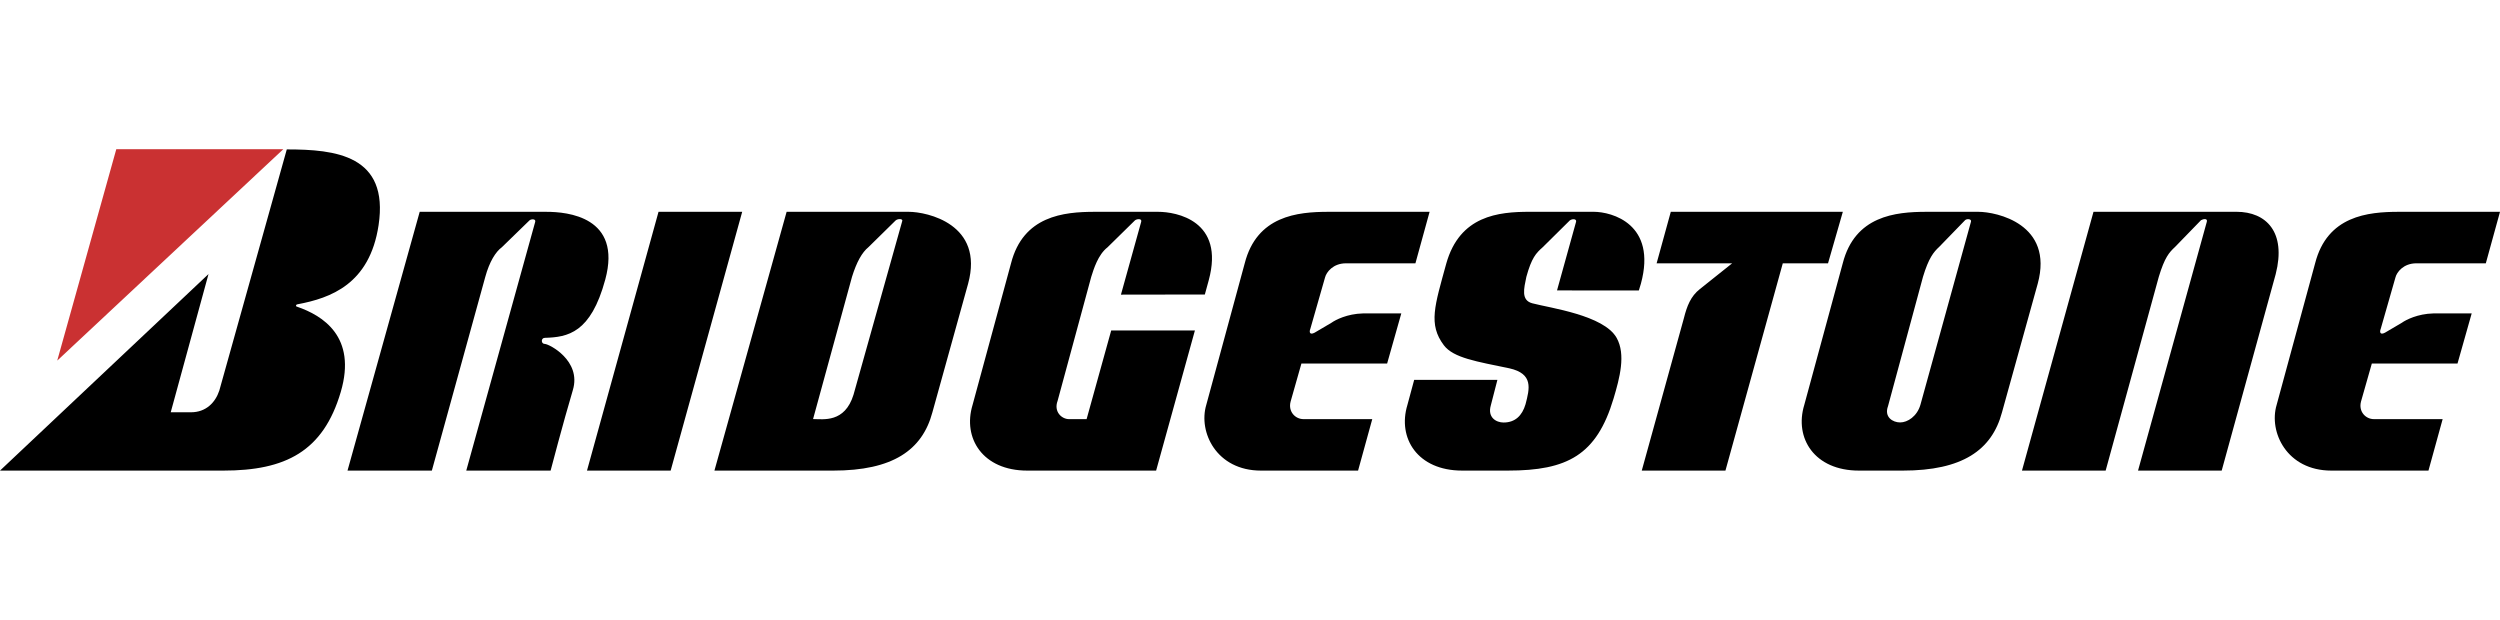
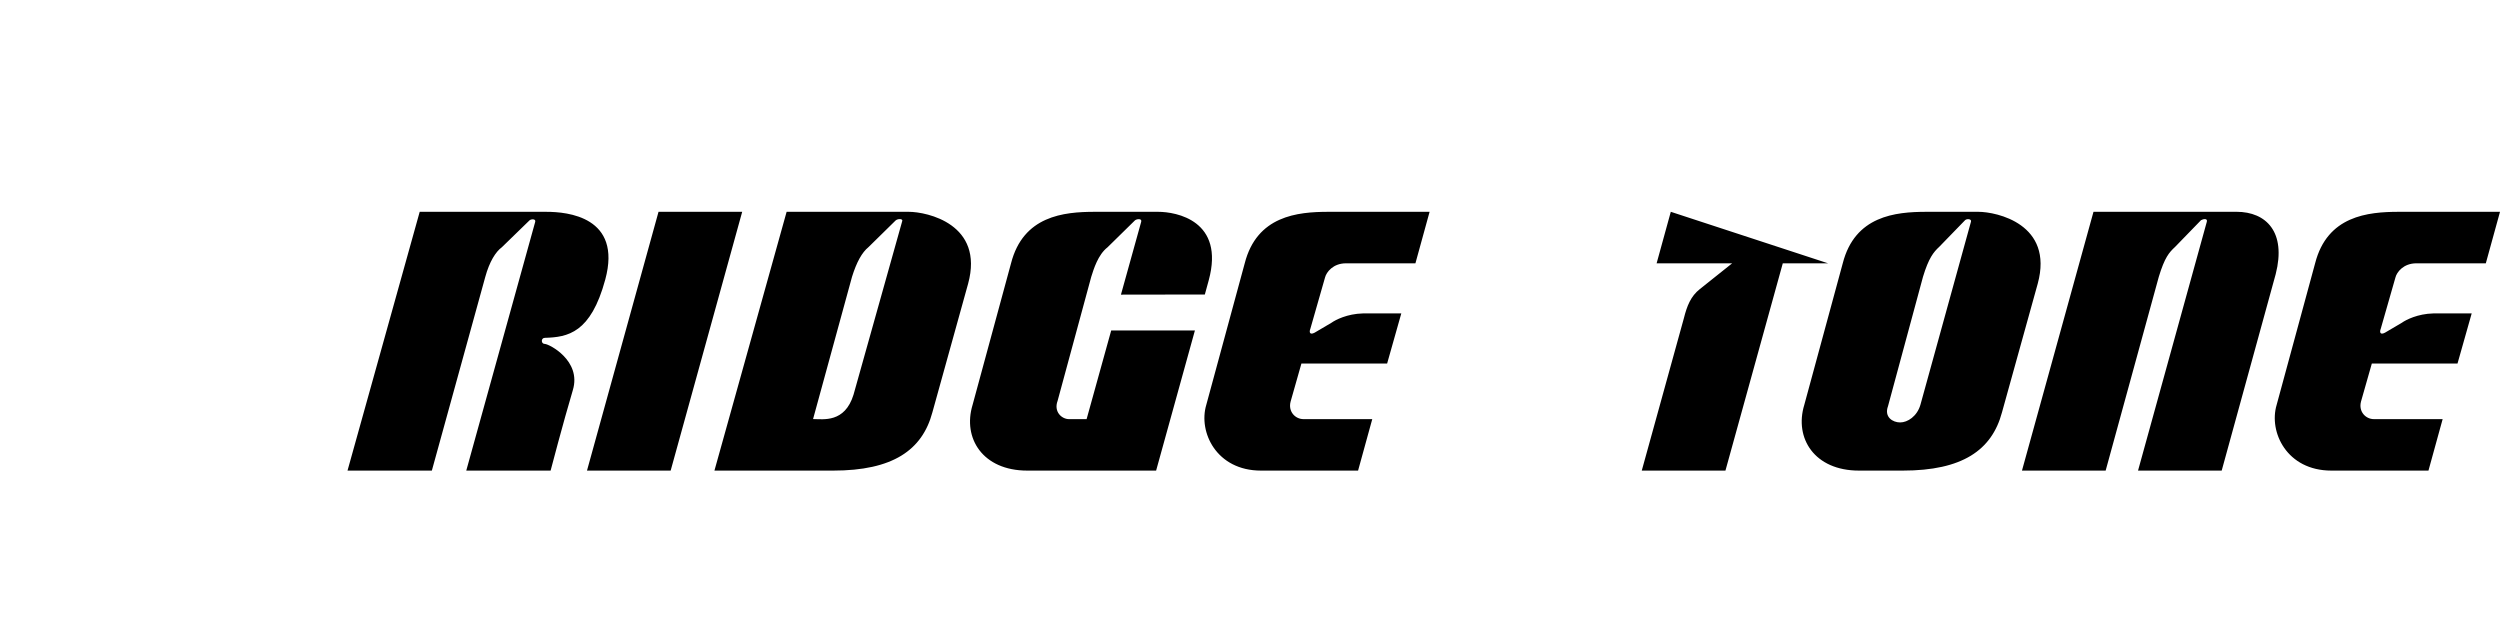
<svg xmlns="http://www.w3.org/2000/svg" width="242" height="60" viewBox="0 0 242 60" fill="none">
-   <path fill-rule="evenodd" clip-rule="evenodd" d="M152.566 21.462L150.719 28.113L158.639 28.119L158.841 27.454C160.408 21.683 156.032 20.502 154.269 20.502H148.064C145.058 20.502 141.302 20.863 139.997 25.52C138.886 29.585 138.234 31.39 139.767 33.423C140.7 34.656 142.968 34.998 146.103 35.652C148.454 36.177 148.064 37.619 147.672 39.129C147.343 40.243 146.659 40.9 145.546 40.9C144.829 40.9 143.98 40.407 144.306 39.26L144.948 36.773L136.893 36.768L136.238 39.194C135.258 42.407 137.219 45.553 141.529 45.553H145.971C151.718 45.553 154.556 44.057 156.195 38.57C156.781 36.603 157.398 34.313 156.488 32.702C155.248 30.504 150.047 29.816 148.324 29.358C147.215 29.061 147.52 27.921 147.751 26.802C148.254 24.969 148.683 24.505 149.327 23.939L151.96 21.335C152.211 21.158 152.627 21.176 152.566 21.462ZM28.768 29.693C31.231 30.544 34.563 32.58 32.986 37.939C31.289 43.709 27.63 45.554 21.62 45.554H0L20.184 26.529L16.526 39.908H18.486C19.923 39.908 20.837 38.988 21.229 37.808L27.761 14.463C32.465 14.463 37.676 15.005 36.645 21.808C35.78 27.52 31.986 28.855 28.814 29.453C28.61 29.479 28.61 29.676 28.768 29.693Z" fill="black" />
-   <path fill-rule="evenodd" clip-rule="evenodd" d="M27.421 14.445L5.54 34.907L11.256 14.445H27.421Z" fill="#CA3132" />
-   <path fill-rule="evenodd" clip-rule="evenodd" d="M56.821 45.553L63.745 20.504H71.844L64.92 45.553H56.821ZM164.544 27.984L167.674 25.488H160.361L161.733 20.502H178.387L176.953 25.488H172.574L167.023 45.553H158.923L163.001 30.799C163.298 29.619 163.664 28.676 164.544 27.984ZM213.621 21.462L206.962 45.553H215.06L220.287 26.537C221.33 22.471 219.372 20.502 216.497 20.502H202.65L195.727 45.553H203.827L208.971 26.795C209.541 24.922 209.967 24.439 210.545 23.904L213.058 21.314C213.263 21.193 213.716 21.11 213.621 21.462ZM127.249 32.206L128.892 31.239C129.276 30.963 130.418 30.375 131.921 30.34H135.645L134.273 35.193H125.976L124.932 38.867C124.67 39.85 125.39 40.571 126.173 40.571H132.835L131.462 45.554H122.057C117.746 45.554 115.983 41.817 116.767 39.195L120.489 25.489C121.665 20.898 125.584 20.504 128.588 20.504H138.385L137.013 25.489H130.288C129.045 25.489 128.393 26.341 128.262 26.865L126.837 31.843C126.727 32.111 126.756 32.464 127.249 32.206ZM110.47 21.462L108.507 28.521L116.628 28.508L117.006 27.128C118.574 21.357 113.872 20.504 112.107 20.504H105.967C102.962 20.504 99.043 20.898 97.868 25.489L94.145 39.195C93.166 42.408 95.125 45.554 99.436 45.554H111.912L115.667 31.99H107.564L105.183 40.573H103.486C102.768 40.573 101.983 39.85 102.376 38.802L105.632 26.798C105.87 26.046 106.285 24.659 107.205 23.942L109.844 21.351C109.985 21.193 110.564 21.11 110.47 21.462ZM51.81 21.469L45.134 45.554H53.299C53.299 45.554 54.519 40.892 55.454 37.753C56.304 34.901 53.136 33.294 52.744 33.294C52.351 33.294 52.351 32.703 52.744 32.703C54.964 32.637 57.186 32.244 58.589 27.063C60.241 20.969 54.886 20.505 52.907 20.505H40.627L33.639 45.555H41.803L46.975 26.804C47.378 25.332 47.976 24.375 48.581 23.931L51.236 21.351C51.371 21.193 51.89 21.153 51.81 21.469ZM230.862 32.206L232.505 31.239C232.889 30.963 234.034 30.375 235.535 30.34H239.259L237.886 35.193H229.592L228.546 38.867C228.286 39.85 229.004 40.571 229.786 40.571H236.448L235.075 45.554H225.672C221.359 45.554 219.596 41.817 220.378 39.195L224.103 25.489C225.277 20.898 229.198 20.504 232.202 20.504H242L240.627 25.489H233.9C232.659 25.489 232.005 26.341 231.877 26.865L230.451 31.843C230.341 32.111 230.37 32.464 230.862 32.206ZM87.968 20.504H76.145L69.157 45.554H80.653C86.4 45.554 89.274 43.588 90.255 39.916L93.715 27.456C95.284 21.685 89.731 20.504 87.968 20.504ZM87.32 21.457L82.622 38.204C81.773 40.958 79.684 40.566 78.704 40.566L82.477 26.789C82.919 25.375 83.439 24.432 84.07 23.921L86.694 21.343C86.9 21.153 87.477 21.136 87.32 21.457ZM191.506 20.504H186.475C183.472 20.504 179.552 20.898 178.378 25.489L174.654 39.195C173.673 42.408 175.634 45.554 179.944 45.554H184.191C189.938 45.554 192.811 43.588 193.792 39.916L197.253 27.456C198.822 21.685 193.269 20.504 191.506 20.504ZM190.793 21.449L185.895 39.19C185.569 40.304 184.654 40.892 183.934 40.892C183.216 40.892 182.367 40.37 182.759 39.318L186.147 26.791C186.693 24.986 187.167 24.4 187.713 23.898L190.227 21.307C190.401 21.153 190.859 21.187 190.793 21.449Z" fill="black" />
+   <path fill-rule="evenodd" clip-rule="evenodd" d="M56.821 45.553L63.745 20.504H71.844L64.92 45.553H56.821ZM164.544 27.984L167.674 25.488H160.361L161.733 20.502L176.953 25.488H172.574L167.023 45.553H158.923L163.001 30.799C163.298 29.619 163.664 28.676 164.544 27.984ZM213.621 21.462L206.962 45.553H215.06L220.287 26.537C221.33 22.471 219.372 20.502 216.497 20.502H202.65L195.727 45.553H203.827L208.971 26.795C209.541 24.922 209.967 24.439 210.545 23.904L213.058 21.314C213.263 21.193 213.716 21.11 213.621 21.462ZM127.249 32.206L128.892 31.239C129.276 30.963 130.418 30.375 131.921 30.34H135.645L134.273 35.193H125.976L124.932 38.867C124.67 39.85 125.39 40.571 126.173 40.571H132.835L131.462 45.554H122.057C117.746 45.554 115.983 41.817 116.767 39.195L120.489 25.489C121.665 20.898 125.584 20.504 128.588 20.504H138.385L137.013 25.489H130.288C129.045 25.489 128.393 26.341 128.262 26.865L126.837 31.843C126.727 32.111 126.756 32.464 127.249 32.206ZM110.47 21.462L108.507 28.521L116.628 28.508L117.006 27.128C118.574 21.357 113.872 20.504 112.107 20.504H105.967C102.962 20.504 99.043 20.898 97.868 25.489L94.145 39.195C93.166 42.408 95.125 45.554 99.436 45.554H111.912L115.667 31.99H107.564L105.183 40.573H103.486C102.768 40.573 101.983 39.85 102.376 38.802L105.632 26.798C105.87 26.046 106.285 24.659 107.205 23.942L109.844 21.351C109.985 21.193 110.564 21.11 110.47 21.462ZM51.81 21.469L45.134 45.554H53.299C53.299 45.554 54.519 40.892 55.454 37.753C56.304 34.901 53.136 33.294 52.744 33.294C52.351 33.294 52.351 32.703 52.744 32.703C54.964 32.637 57.186 32.244 58.589 27.063C60.241 20.969 54.886 20.505 52.907 20.505H40.627L33.639 45.555H41.803L46.975 26.804C47.378 25.332 47.976 24.375 48.581 23.931L51.236 21.351C51.371 21.193 51.89 21.153 51.81 21.469ZM230.862 32.206L232.505 31.239C232.889 30.963 234.034 30.375 235.535 30.34H239.259L237.886 35.193H229.592L228.546 38.867C228.286 39.85 229.004 40.571 229.786 40.571H236.448L235.075 45.554H225.672C221.359 45.554 219.596 41.817 220.378 39.195L224.103 25.489C225.277 20.898 229.198 20.504 232.202 20.504H242L240.627 25.489H233.9C232.659 25.489 232.005 26.341 231.877 26.865L230.451 31.843C230.341 32.111 230.37 32.464 230.862 32.206ZM87.968 20.504H76.145L69.157 45.554H80.653C86.4 45.554 89.274 43.588 90.255 39.916L93.715 27.456C95.284 21.685 89.731 20.504 87.968 20.504ZM87.32 21.457L82.622 38.204C81.773 40.958 79.684 40.566 78.704 40.566L82.477 26.789C82.919 25.375 83.439 24.432 84.07 23.921L86.694 21.343C86.9 21.153 87.477 21.136 87.32 21.457ZM191.506 20.504H186.475C183.472 20.504 179.552 20.898 178.378 25.489L174.654 39.195C173.673 42.408 175.634 45.554 179.944 45.554H184.191C189.938 45.554 192.811 43.588 193.792 39.916L197.253 27.456C198.822 21.685 193.269 20.504 191.506 20.504ZM190.793 21.449L185.895 39.19C185.569 40.304 184.654 40.892 183.934 40.892C183.216 40.892 182.367 40.37 182.759 39.318L186.147 26.791C186.693 24.986 187.167 24.4 187.713 23.898L190.227 21.307C190.401 21.153 190.859 21.187 190.793 21.449Z" fill="black" />
</svg>